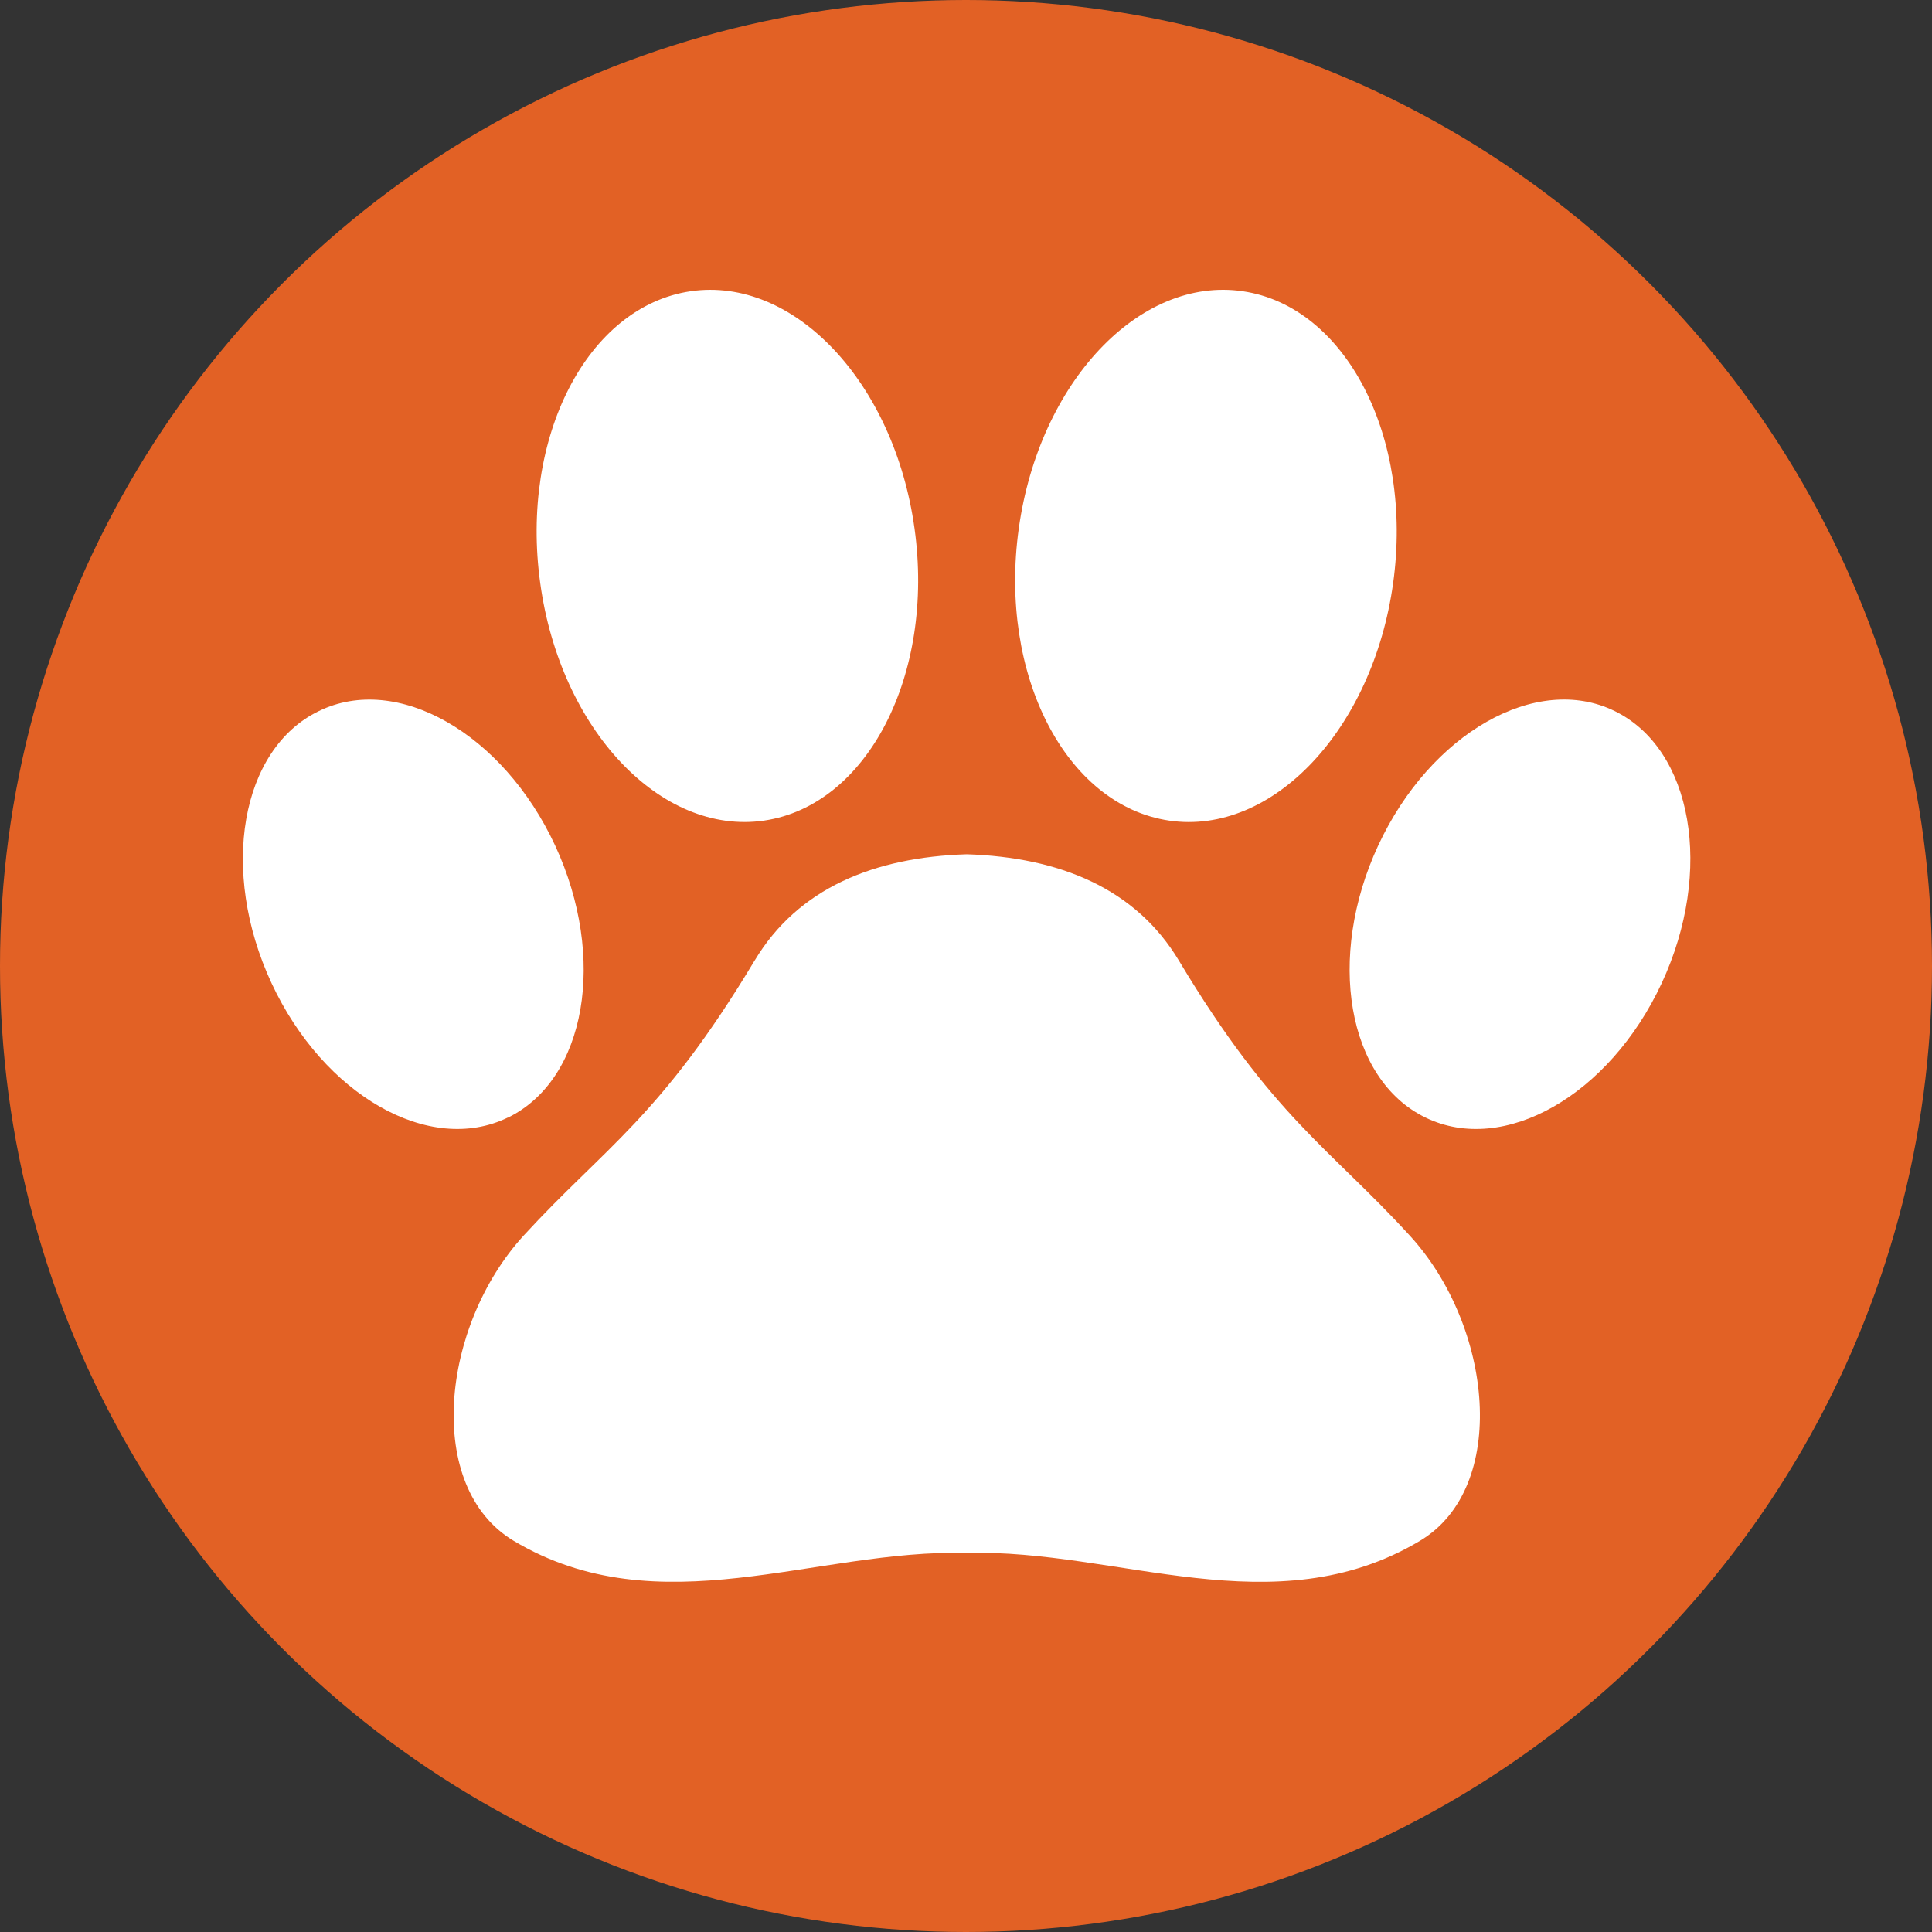
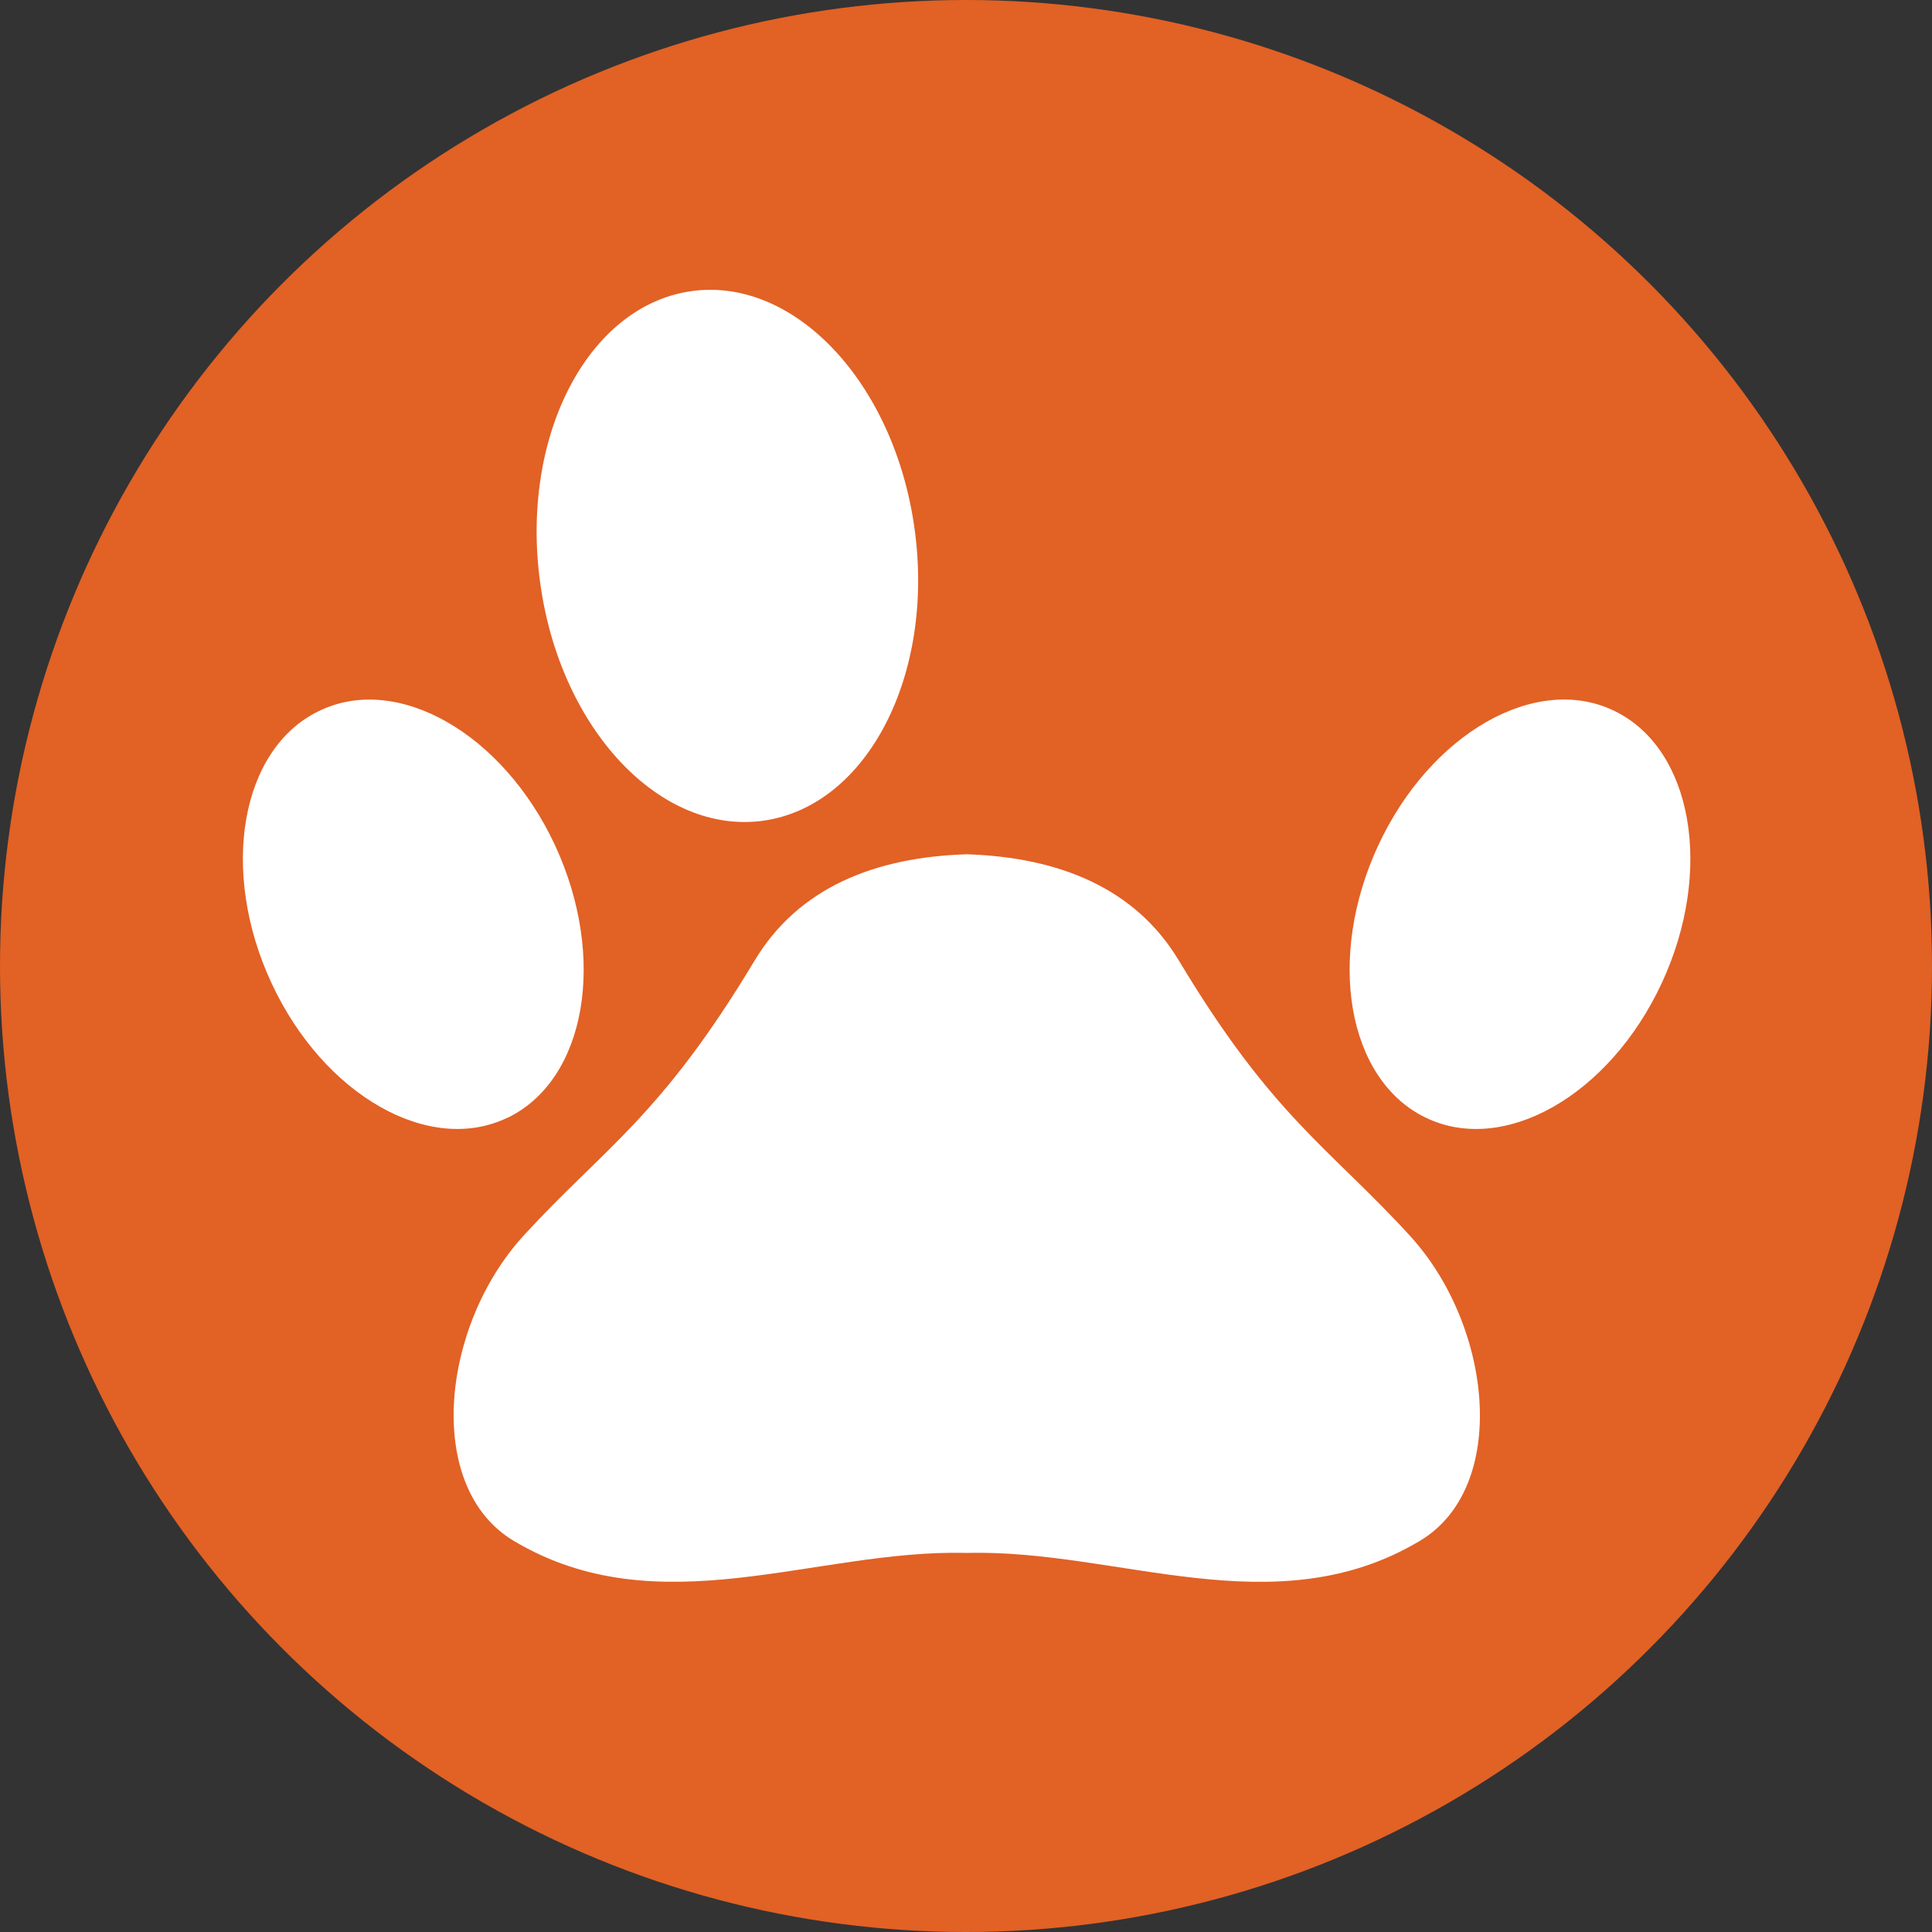
<svg xmlns="http://www.w3.org/2000/svg" version="1.1" width="300" height="300">
  <rect width="100%" height="100%" fill="#333333" stroke="none" />
  <svg width="300" height="300" viewBox="0 0 300 300" fill="none">
    <g clip-path="url(#clip0_10014_670)">
      <circle cx="150" cy="150" r="150" fill="#E26125" />
      <path d="M78.858 173.547C91.022 167.638 94.278 148.727 86.198 131.283C78.093 113.851 61.661 104.488 49.522 110.41C37.346 116.282 34.052 135.218 42.157 152.649C50.262 170.081 66.694 179.444 78.845 173.535L78.858 173.547Z" fill="white" />
-       <path d="M181.546 127.422C197.596 129.778 213.164 113.272 216.323 90.573C219.481 67.874 209.007 47.568 192.97 45.224C176.92 42.868 161.351 59.374 158.193 82.073C155.035 104.772 165.496 125.065 181.546 127.422Z" fill="white" />
      <path d="M118.655 127.421C134.705 125.065 145.166 104.772 142.008 82.073C138.862 59.374 123.281 42.88 107.244 45.224C91.194 47.58 80.733 67.874 83.891 90.573C87.012 113.272 102.593 129.765 118.667 127.421H118.655Z" fill="white" />
      <path d="M117.187 149.134C102.593 173.461 93.896 178.149 81.325 191.842C68.434 205.93 65.868 230.949 79.771 239.263C102.359 252.735 126.662 240.509 150.125 241.139C173.565 240.509 197.892 252.747 220.48 239.263C234.371 230.973 231.805 205.943 218.926 191.879C206.379 178.161 197.645 173.486 183.064 149.171C176.328 137.944 164.534 133.121 150.138 132.652C135.716 133.096 123.923 137.92 117.187 149.146V149.134Z" fill="white" />
      <path d="M214.016 131.271C205.911 148.702 209.192 167.638 221.356 173.535C233.52 179.444 249.927 170.093 258.032 152.662C266.137 135.231 262.856 116.294 250.692 110.397C238.565 104.488 222.121 113.839 214.016 131.271Z" fill="white" />
    </g>
    <defs>
      <clipPath id="SvgjsClipPath1011">
-         <rect width="300" height="300" fill="white" />
-       </clipPath>
+         </clipPath>
    </defs>
  </svg>
  <style>@media (prefers-color-scheme: light) { :root { filter: none; } }
@media (prefers-color-scheme: dark) { :root { filter: none; } }
</style>
</svg>